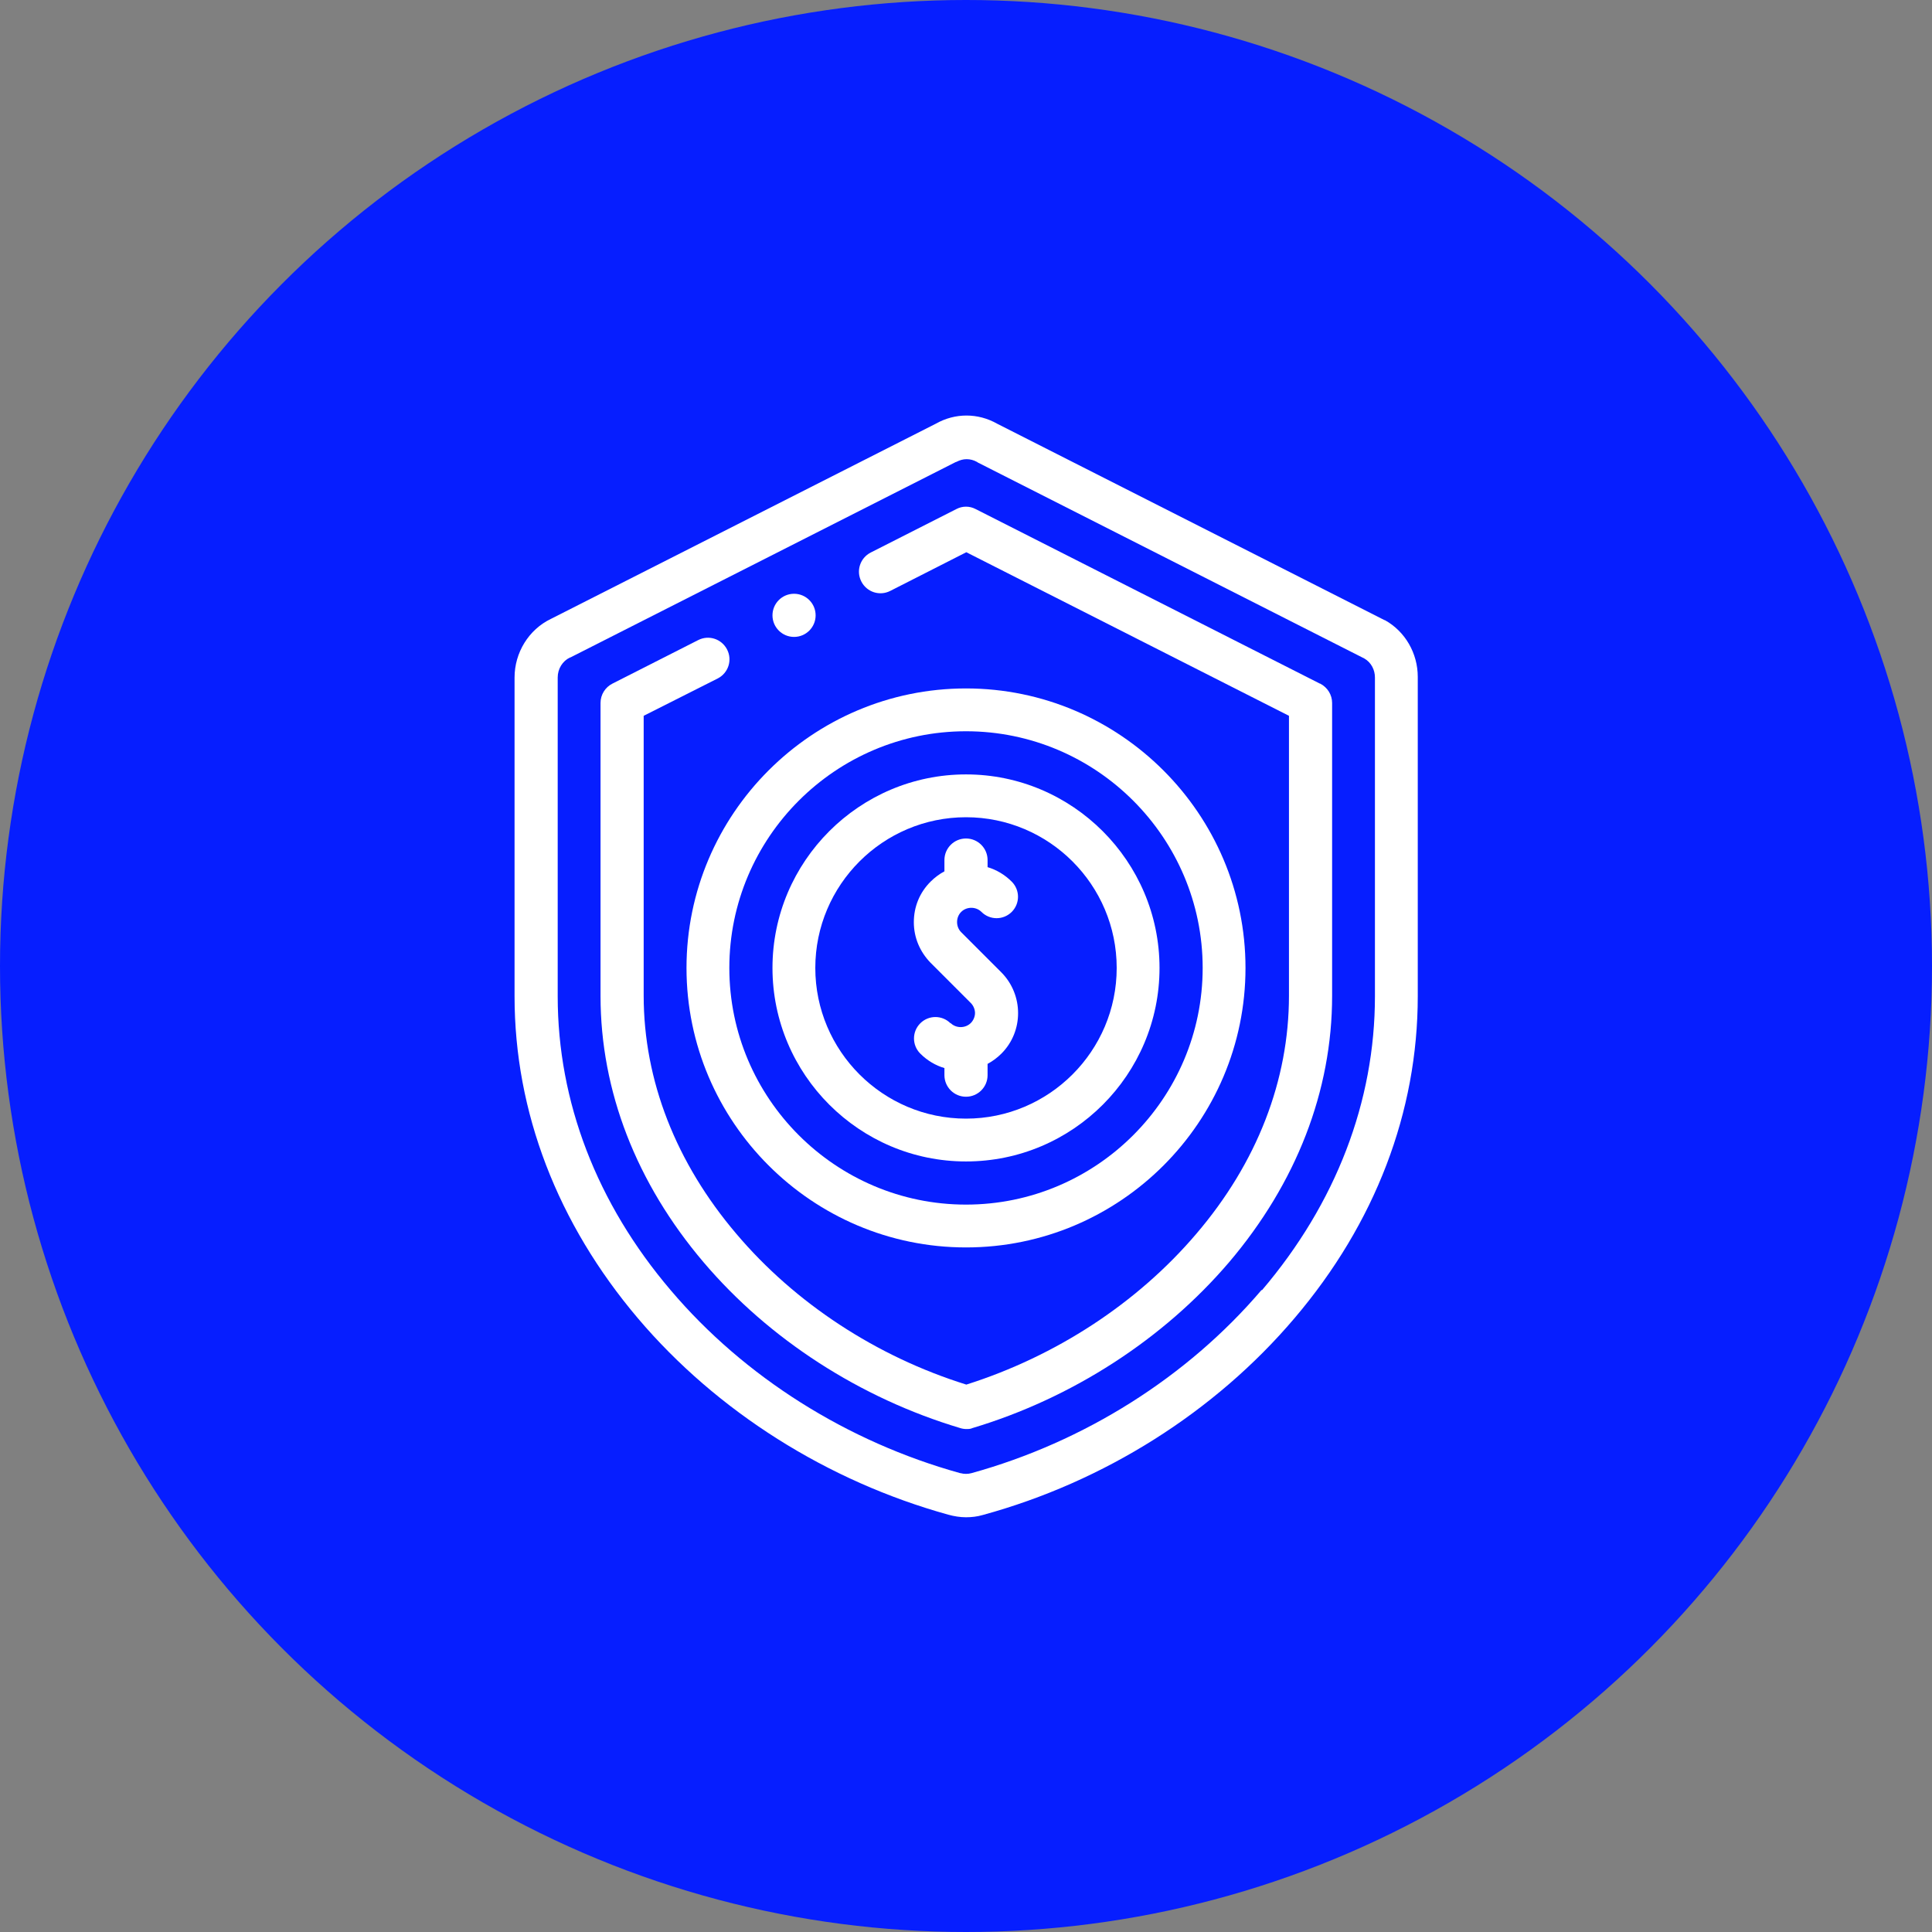
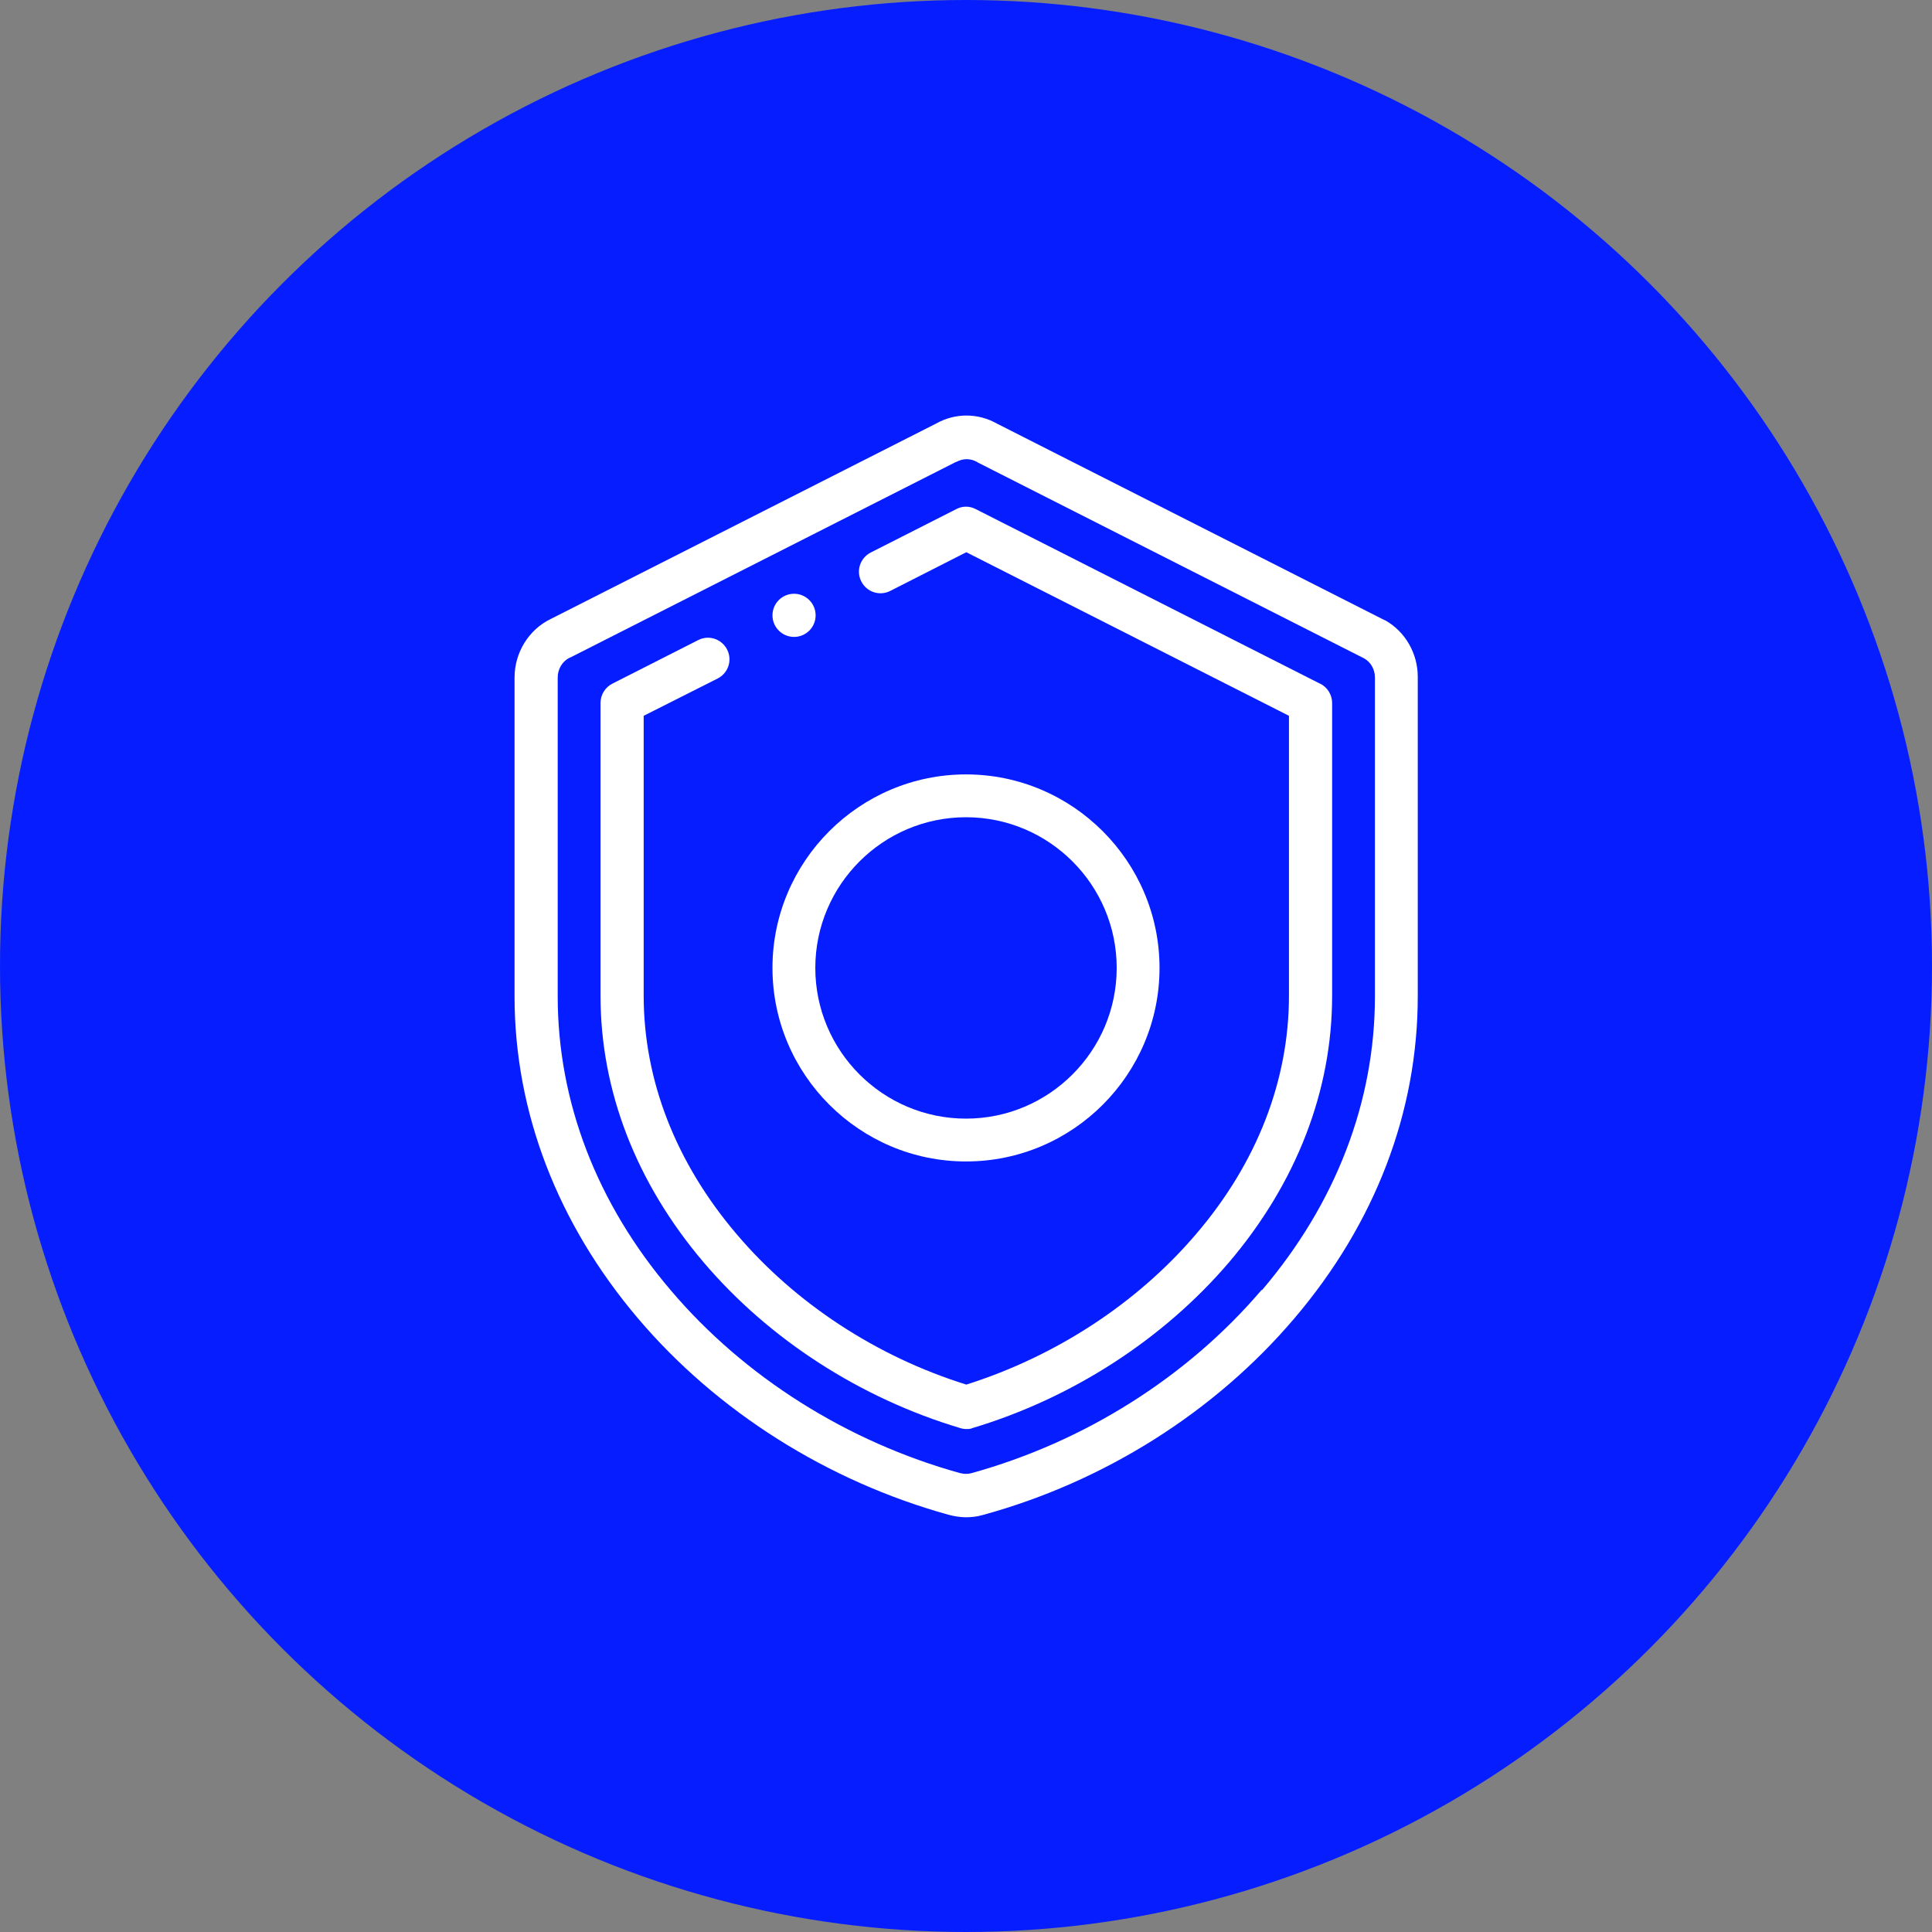
<svg xmlns="http://www.w3.org/2000/svg" id="Capa_1" data-name="Capa 1" viewBox="0 0 60 60">
  <rect x="0" y="0" width="60" height="60" fill="#808080" stroke="none" />
  <defs>
    <style>      .cls-1 {        fill: #fff;      }      .cls-1, .cls-2 {        stroke-width: 0px;      }      .cls-2 {        fill: #061eff;      }    </style>
  </defs>
  <circle class="cls-2" cx="30" cy="30" r="30" />
  <g>
    <path class="cls-1" d="M44.03,21.02c0-.73-.39-1.41-1.02-1.76,0,0-.02,0-.03-.01l-12.01-6.09c-.6-.34-1.31-.34-1.91,0l-11.95,6.06c-.69.33-1.13,1.05-1.13,1.82v9.9c0,3.59,1.33,7.05,3.83,10,2.46,2.9,5.89,5.06,9.64,6.1.18.05.37.08.55.08.17,0,.35-.02.52-.07,3.77-1.03,7.21-3.2,9.68-6.11,2.51-2.95,3.83-6.41,3.83-10v-9.9ZM39.18,40.06c-2.3,2.7-5.5,4.72-9.01,5.69-.11.03-.23.03-.34,0,0,0,0,0-.01,0-3.5-.97-6.7-2.98-8.99-5.68-2.3-2.7-3.51-5.86-3.51-9.13v-9.9c0-.27.15-.51.38-.62,0,0,0,0,.01,0l11.97-6.07s.02,0,.03-.01c.1-.05.2-.08.31-.08s.22.03.31.08c.01,0,.02.01.03.02l12.01,6.09c.21.12.33.35.33.59v9.9c0,3.27-1.21,6.43-3.51,9.13h0Z" />
    <path class="cls-1" d="M40.99,21.23l-10.69-5.42c-.19-.1-.41-.1-.6,0l-2.66,1.35c-.33.17-.46.57-.29.9s.57.46.9.29l2.36-1.2,10.02,5.08v8.69c0,2.63-.99,5.19-2.88,7.4-1.83,2.15-4.36,3.8-7.14,4.68-2.79-.87-5.32-2.53-7.14-4.68-1.88-2.21-2.88-4.77-2.88-7.4v-8.69l2.3-1.16c.33-.17.46-.57.29-.9-.17-.33-.57-.46-.9-.29l-2.66,1.35c-.22.11-.37.34-.37.6v9.1c0,2.95,1.11,5.81,3.2,8.27,2.03,2.39,4.86,4.22,7.97,5.15.06.02.13.03.19.03s.13,0,.19-.03c3.1-.93,5.93-2.76,7.97-5.15,2.09-2.46,3.2-5.32,3.2-8.27v-9.1c0-.25-.14-.48-.37-.6h0Z" />
-     <path class="cls-1" d="M30,38.74c4.79,0,8.68-3.9,8.68-8.68s-3.9-8.68-8.68-8.68-8.68,3.9-8.68,8.68,3.9,8.68,8.68,8.68ZM30,22.71c4.05,0,7.35,3.3,7.35,7.35s-3.3,7.35-7.35,7.35-7.35-3.3-7.35-7.35,3.3-7.35,7.35-7.35Z" />
    <path class="cls-1" d="M30,36.07c3.32,0,6.01-2.7,6.01-6.01s-2.7-6.01-6.01-6.01-6.01,2.7-6.01,6.01,2.7,6.01,6.01,6.01ZM30,25.38c2.58,0,4.68,2.1,4.68,4.68s-2.1,4.68-4.68,4.68-4.68-2.1-4.68-4.68,2.1-4.68,4.68-4.68Z" />
-     <path class="cls-1" d="M29.52,31.78c-.26-.26-.68-.26-.94,0-.26.26-.26.68,0,.94.22.22.48.37.75.45v.22c0,.37.3.67.67.67s.67-.3.67-.67v-.35c.15-.08.3-.19.43-.32.69-.69.69-1.82,0-2.52l-1.25-1.25c-.17-.17-.17-.46,0-.63.17-.17.46-.17.63,0,.26.26.68.26.94,0,.26-.26.26-.68,0-.94-.22-.22-.48-.37-.75-.45v-.22c0-.37-.3-.67-.67-.67s-.67.3-.67.67v.35c-.15.08-.3.19-.43.32-.34.34-.52.78-.52,1.26s.19.92.52,1.26l1.25,1.25c.08.08.13.2.13.31s-.05.23-.13.31c-.17.17-.46.17-.63,0h0Z" />
    <path class="cls-1" d="M24.66,19.78c.37,0,.67-.3.67-.67s-.3-.67-.67-.67h0c-.37,0-.67.3-.67.67s.3.67.67.67Z" />
  </g>
</svg>